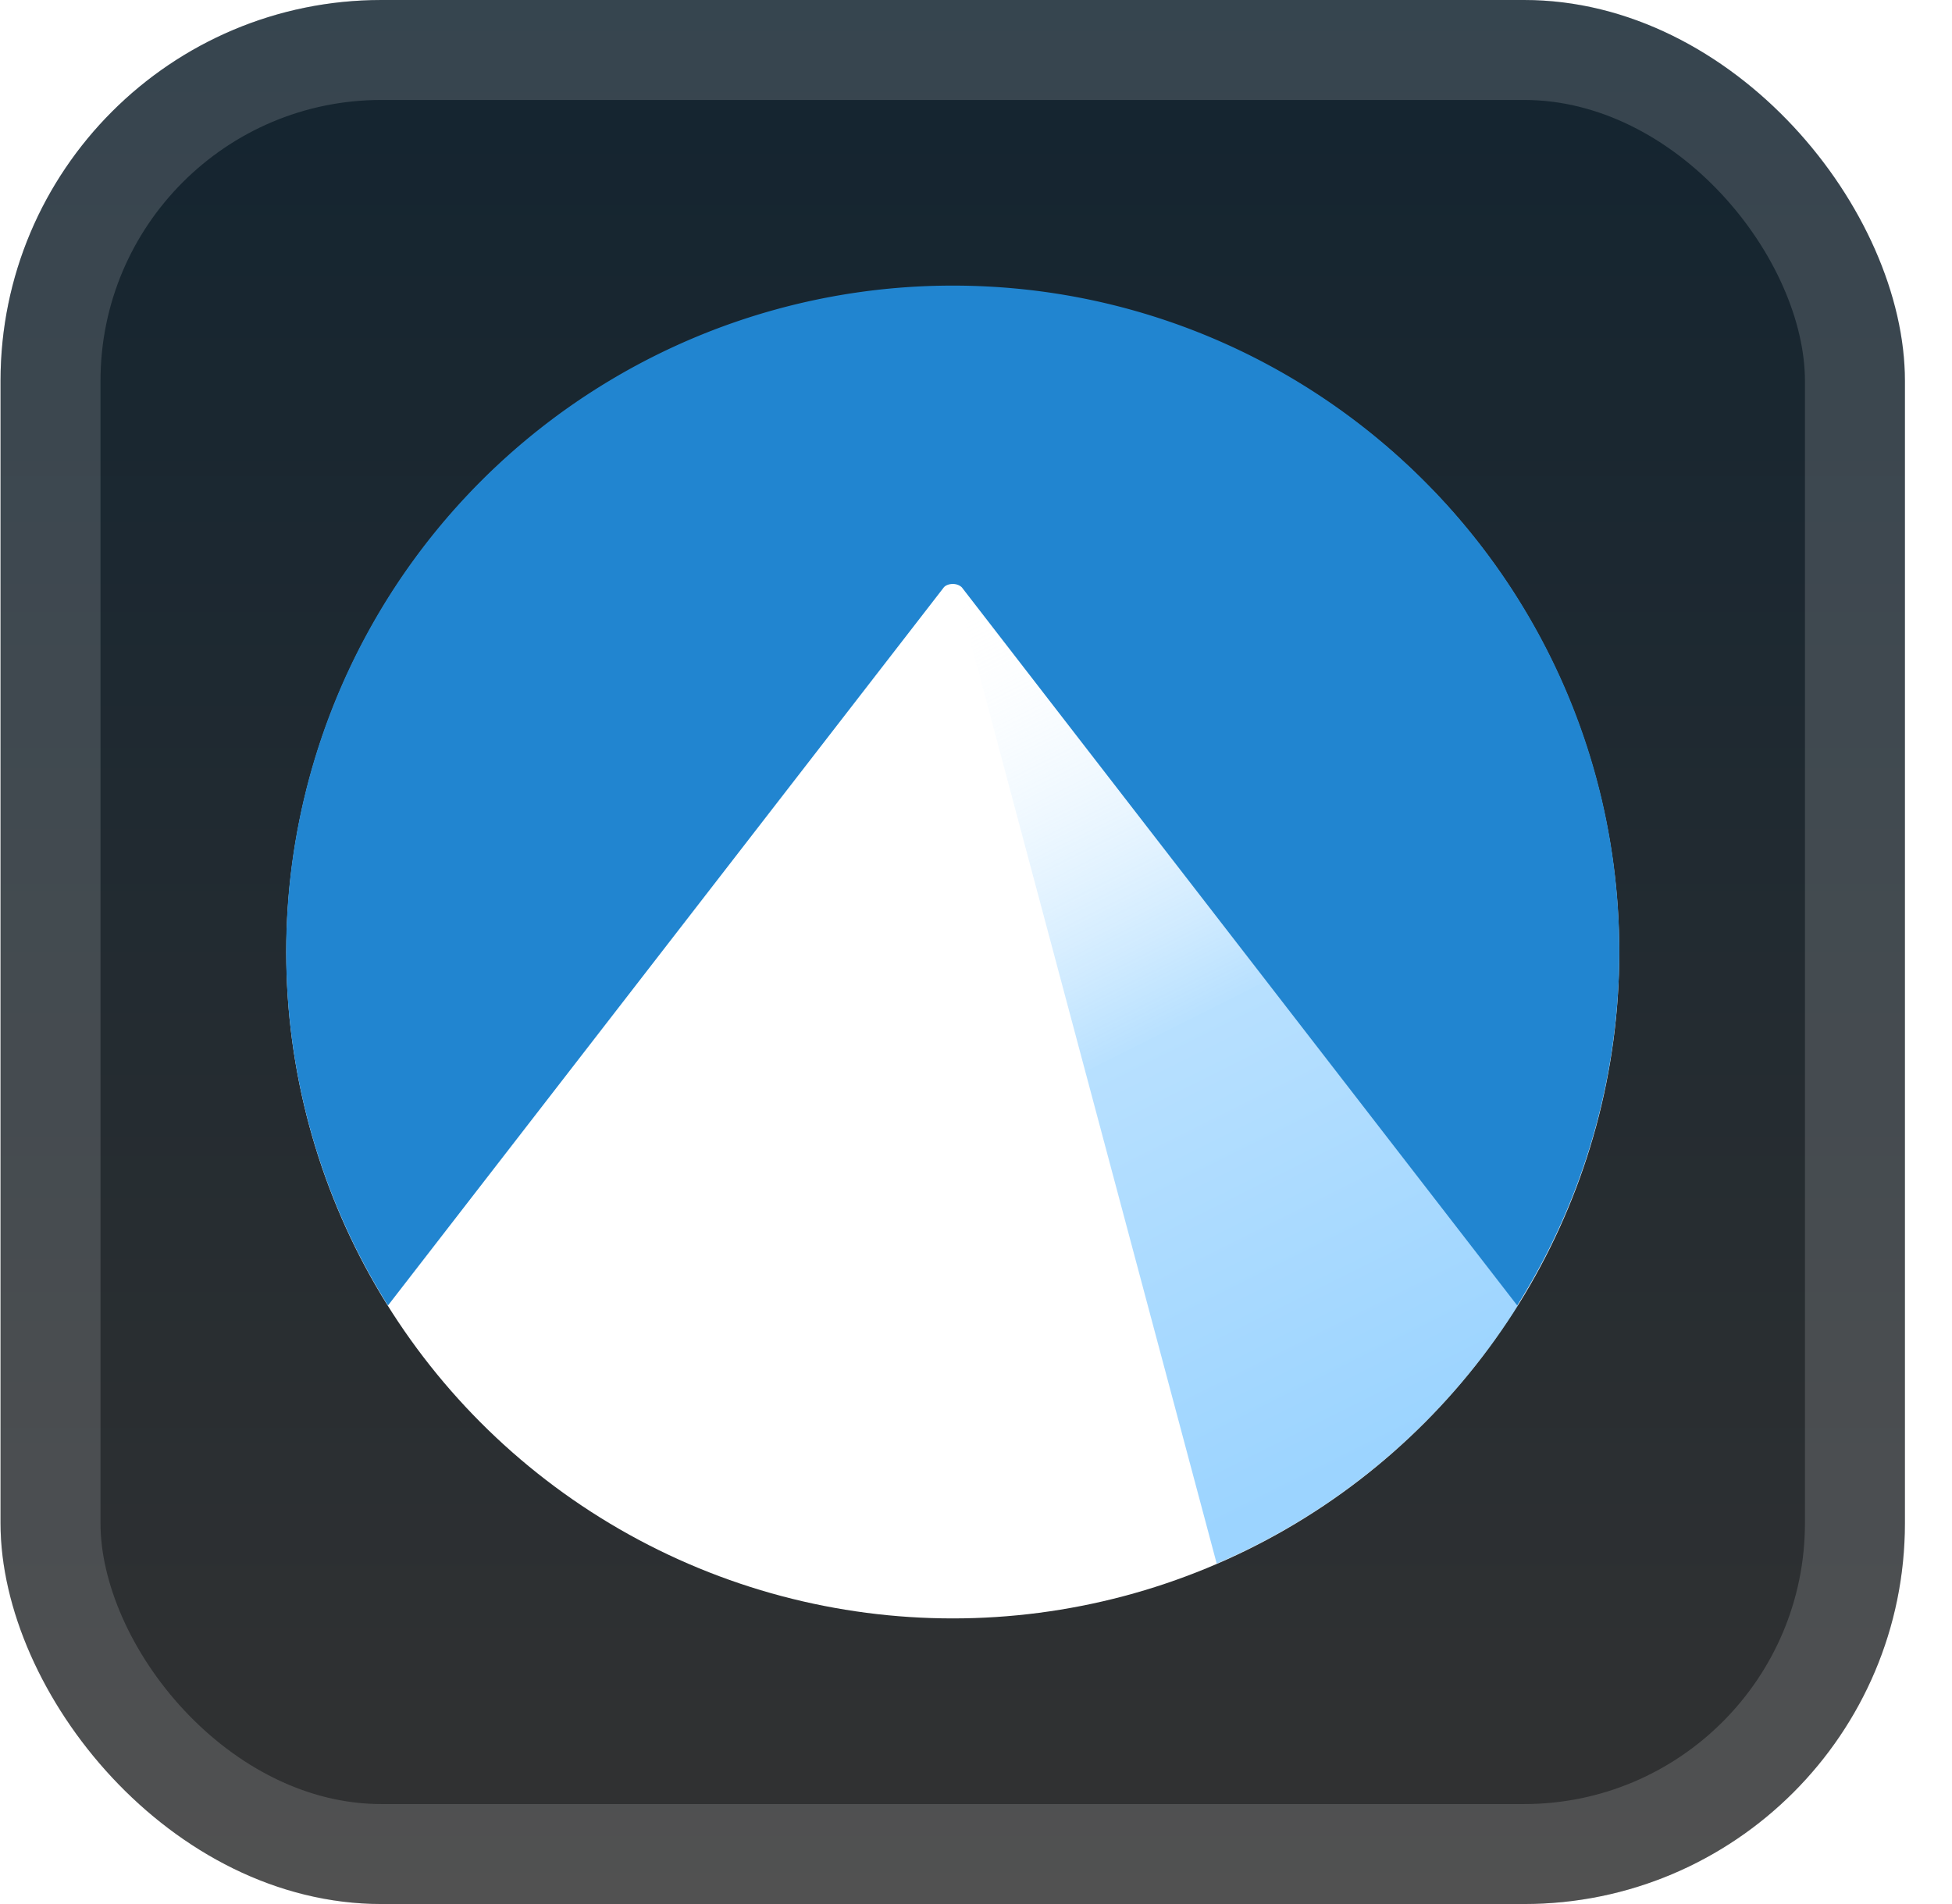
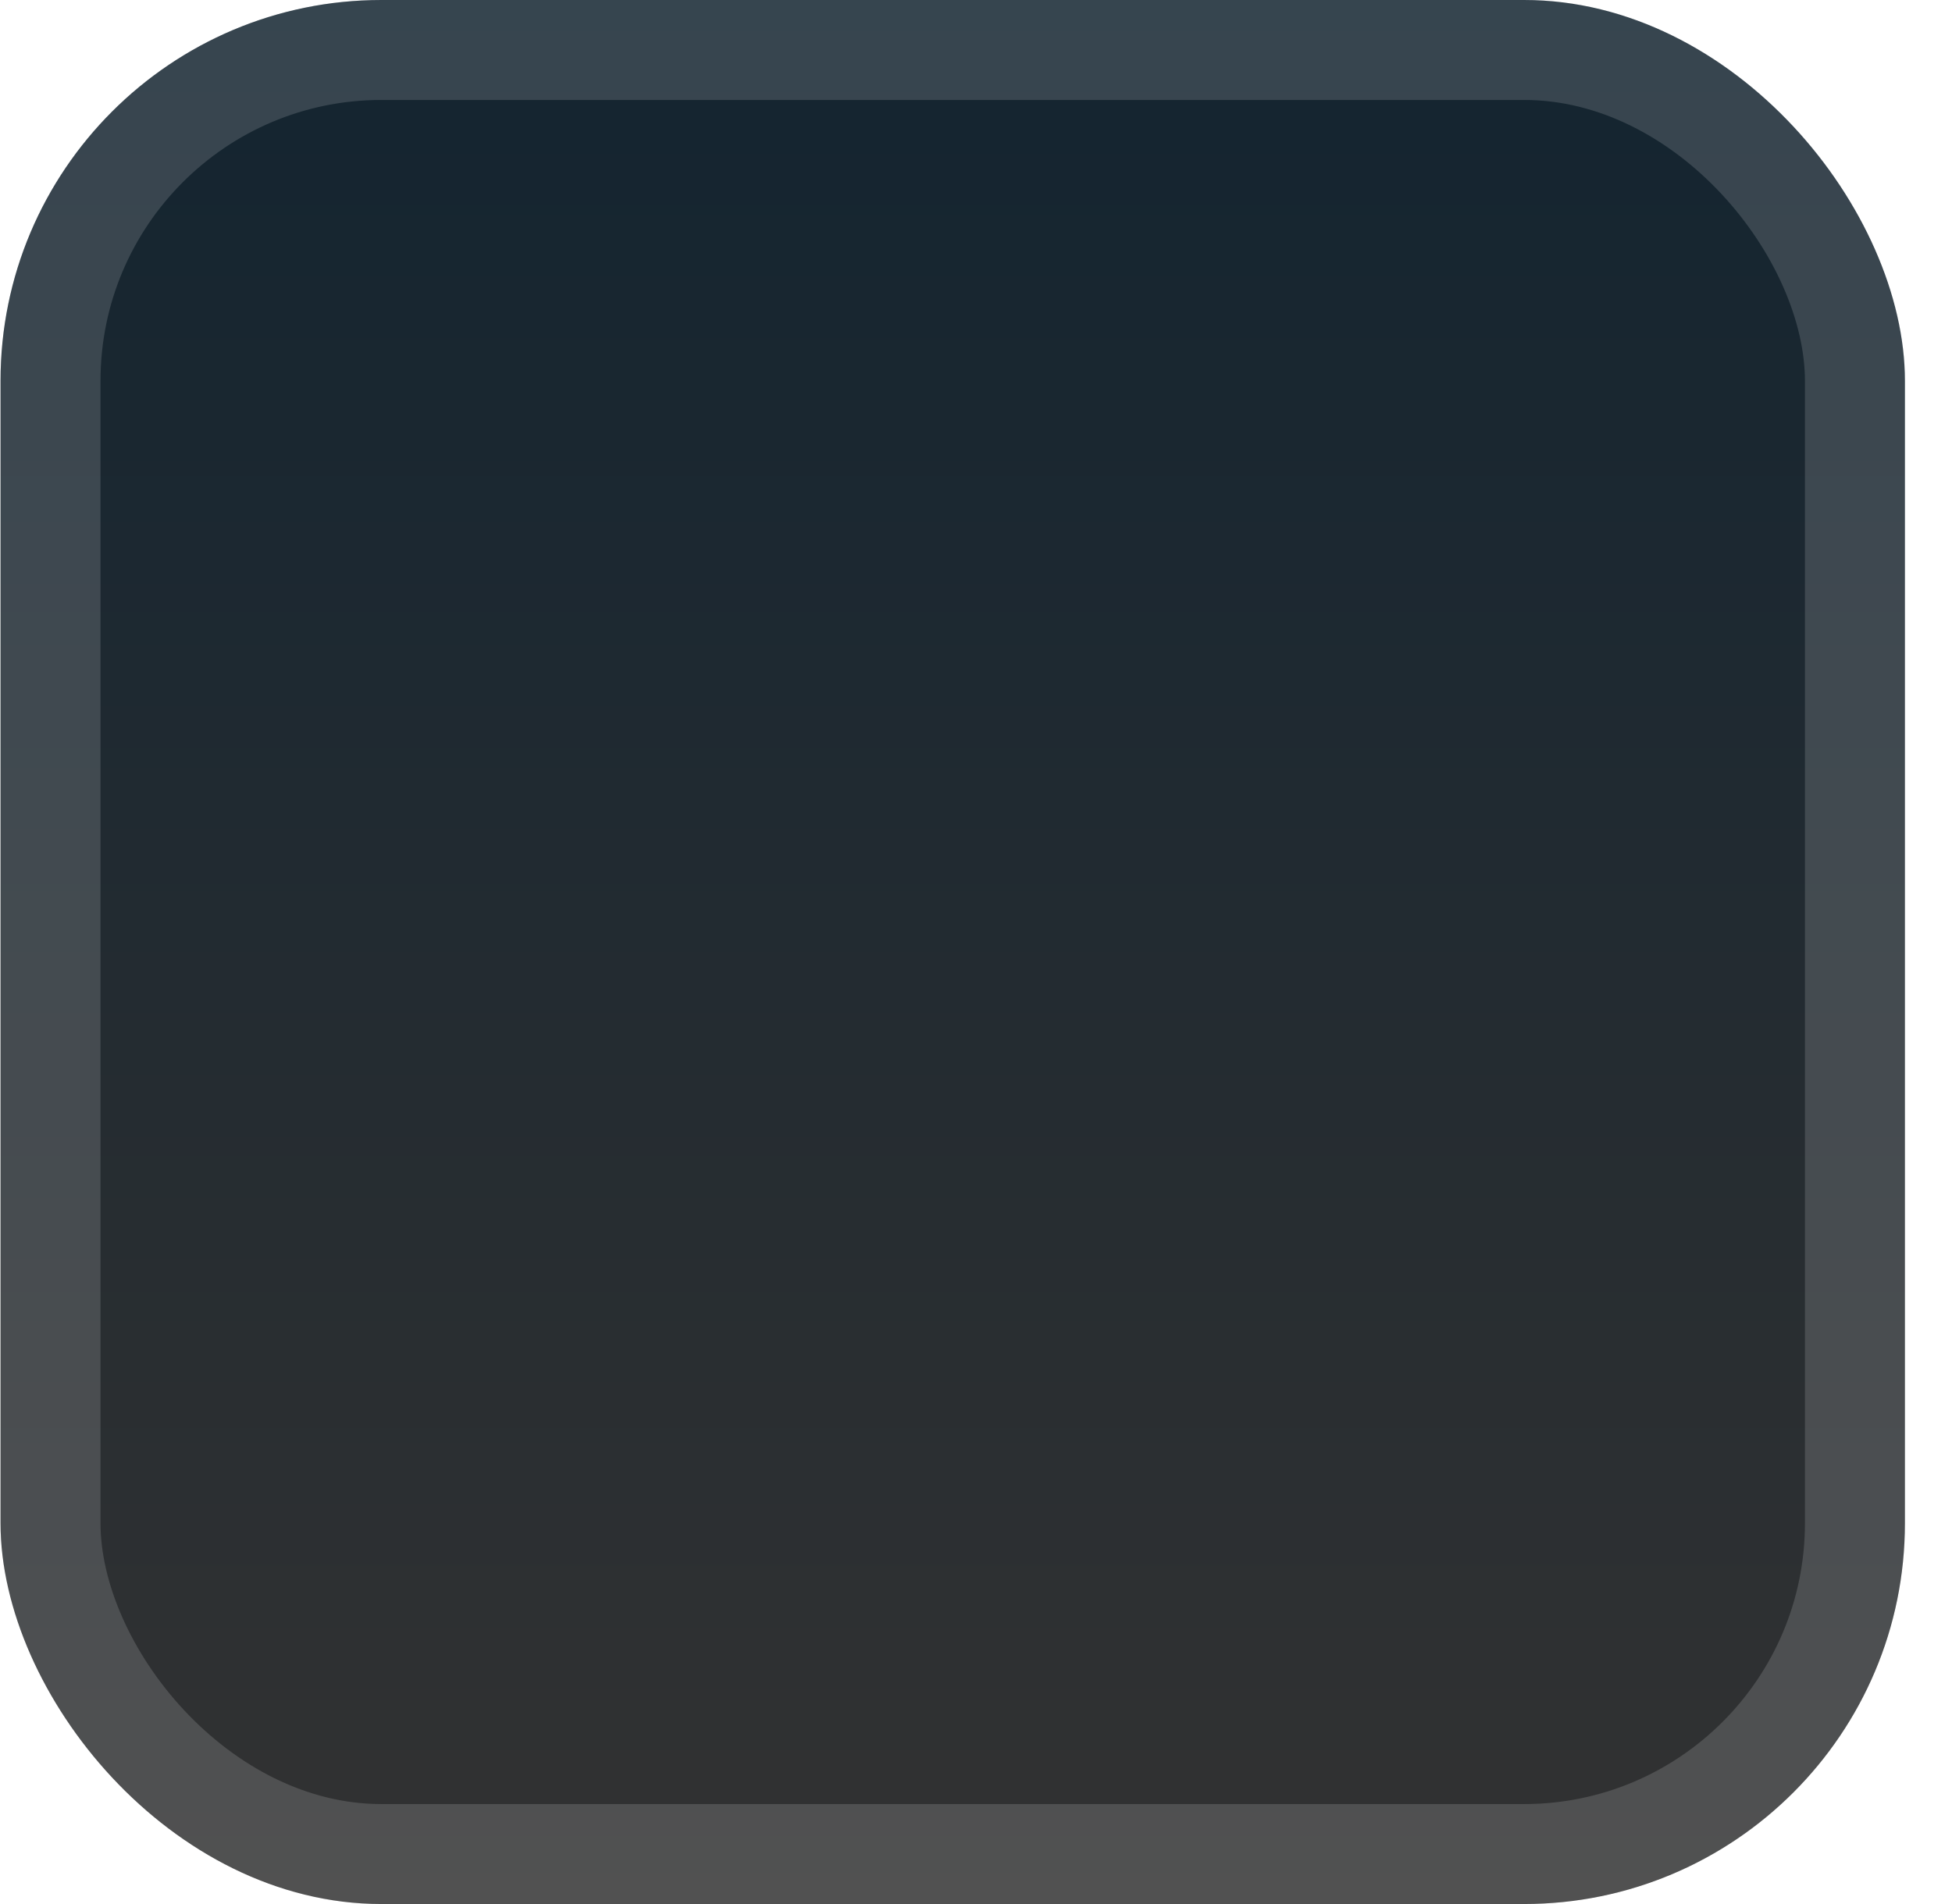
<svg xmlns="http://www.w3.org/2000/svg" width="47.15" height="46" fill="none" viewBox="0 0 41 40">
  <rect width="40" height="40" x=".011" fill="url(#a)" rx="8" />
  <g filter="url(#b)">
-     <ellipse cx="20.012" cy="20.007" fill="#fff" rx="13.999" ry="13.993" />
-     <path fill="url(#c)" d="M20.29 12.53c-.033 0-.08 0-.097.032l-.032.08 5.395 20.207a14 14 0 0 0 6.327-5.425L20.386 12.578a.13.13 0 0 0-.096-.048" opacity=".5" />
-     <path fill="#2185D0" d="M19.961 6a14 14 0 0 0-12.212 7.24 13.99 13.99 0 0 0 .4 14.186L19.824 12.34c.036-.043.109-.072.189-.072s.146.029.19.072l11.665 15.086a14 14 0 0 0 2.144-7.433C34.01 12.268 27.74 6 20.012 6z" />
-   </g>
+     </g>
  <rect width="37.9" height="37.9" x="1.061" y="1.05" stroke="#fff" stroke-opacity=".15" stroke-width="2.1" rx="6.95" />
  <defs>
    <linearGradient id="a" x1="20.011" x2="20.011" y1="0" y2="40" gradientUnits="userSpaceOnUse">
      <stop stop-color="#132430" />
      <stop offset="1" stop-color="#323232" />
    </linearGradient>
    <linearGradient id="c" x1="20.29" x2="29.275" y1="12.53" y2="30.493" gradientUnits="userSpaceOnUse">
      <stop stop-color="#fff" stop-opacity="0" />
      <stop offset=".5" stop-color="#71C2FF" />
      <stop offset="1" stop-color="#39AAFF" />
    </linearGradient>
    <filter id="b" width="36" height="36" x="2.011" y="2" color-interpolation-filters="sRGB" filterUnits="userSpaceOnUse">
      <feFlood flood-opacity="0" result="BackgroundImageFix" />
      <feColorMatrix in="SourceAlpha" result="hardAlpha" values="0 0 0 0 0 0 0 0 0 0 0 0 0 0 0 0 0 0 127 0" />
      <feOffset />
      <feGaussianBlur stdDeviation="2" />
      <feComposite in2="hardAlpha" operator="out" />
      <feColorMatrix values="0 0 0 0 0 0 0 0 0 0 0 0 0 0 0 0 0 0 0.25 0" />
      <feBlend in2="BackgroundImageFix" result="effect1_dropShadow_2_1309" />
      <feBlend in="SourceGraphic" in2="effect1_dropShadow_2_1309" result="shape" />
    </filter>
  </defs>
</svg>